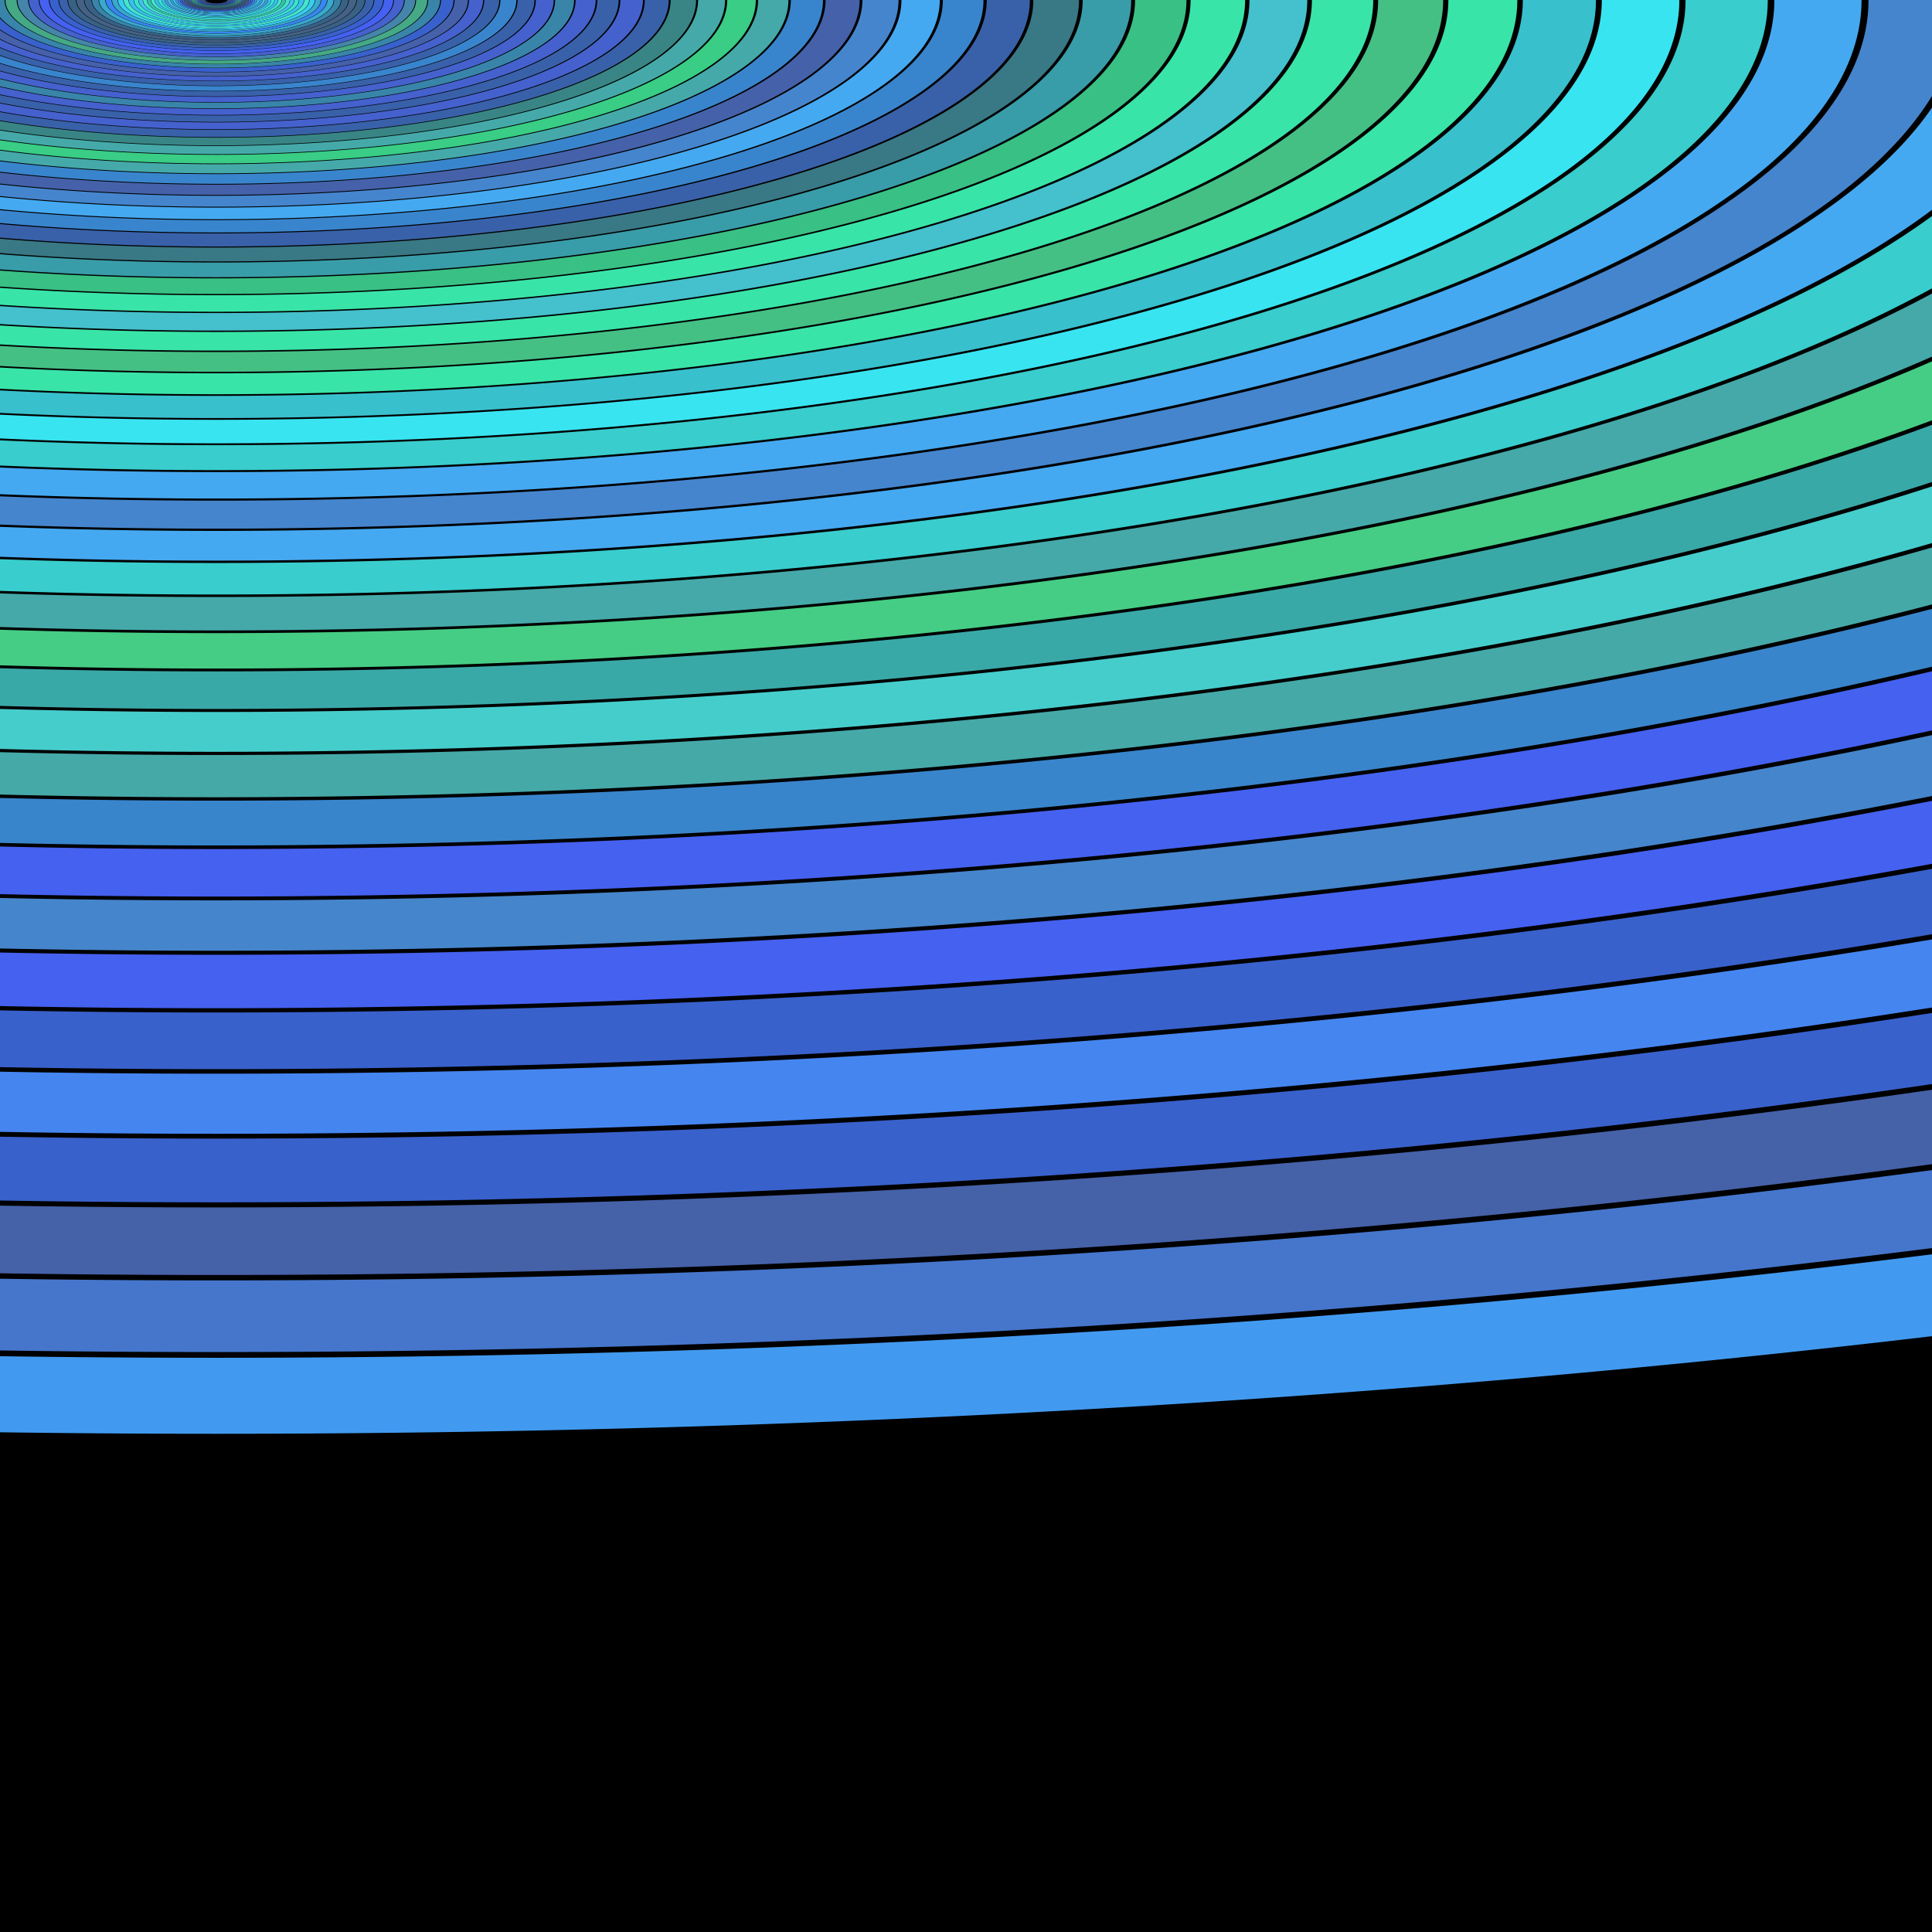
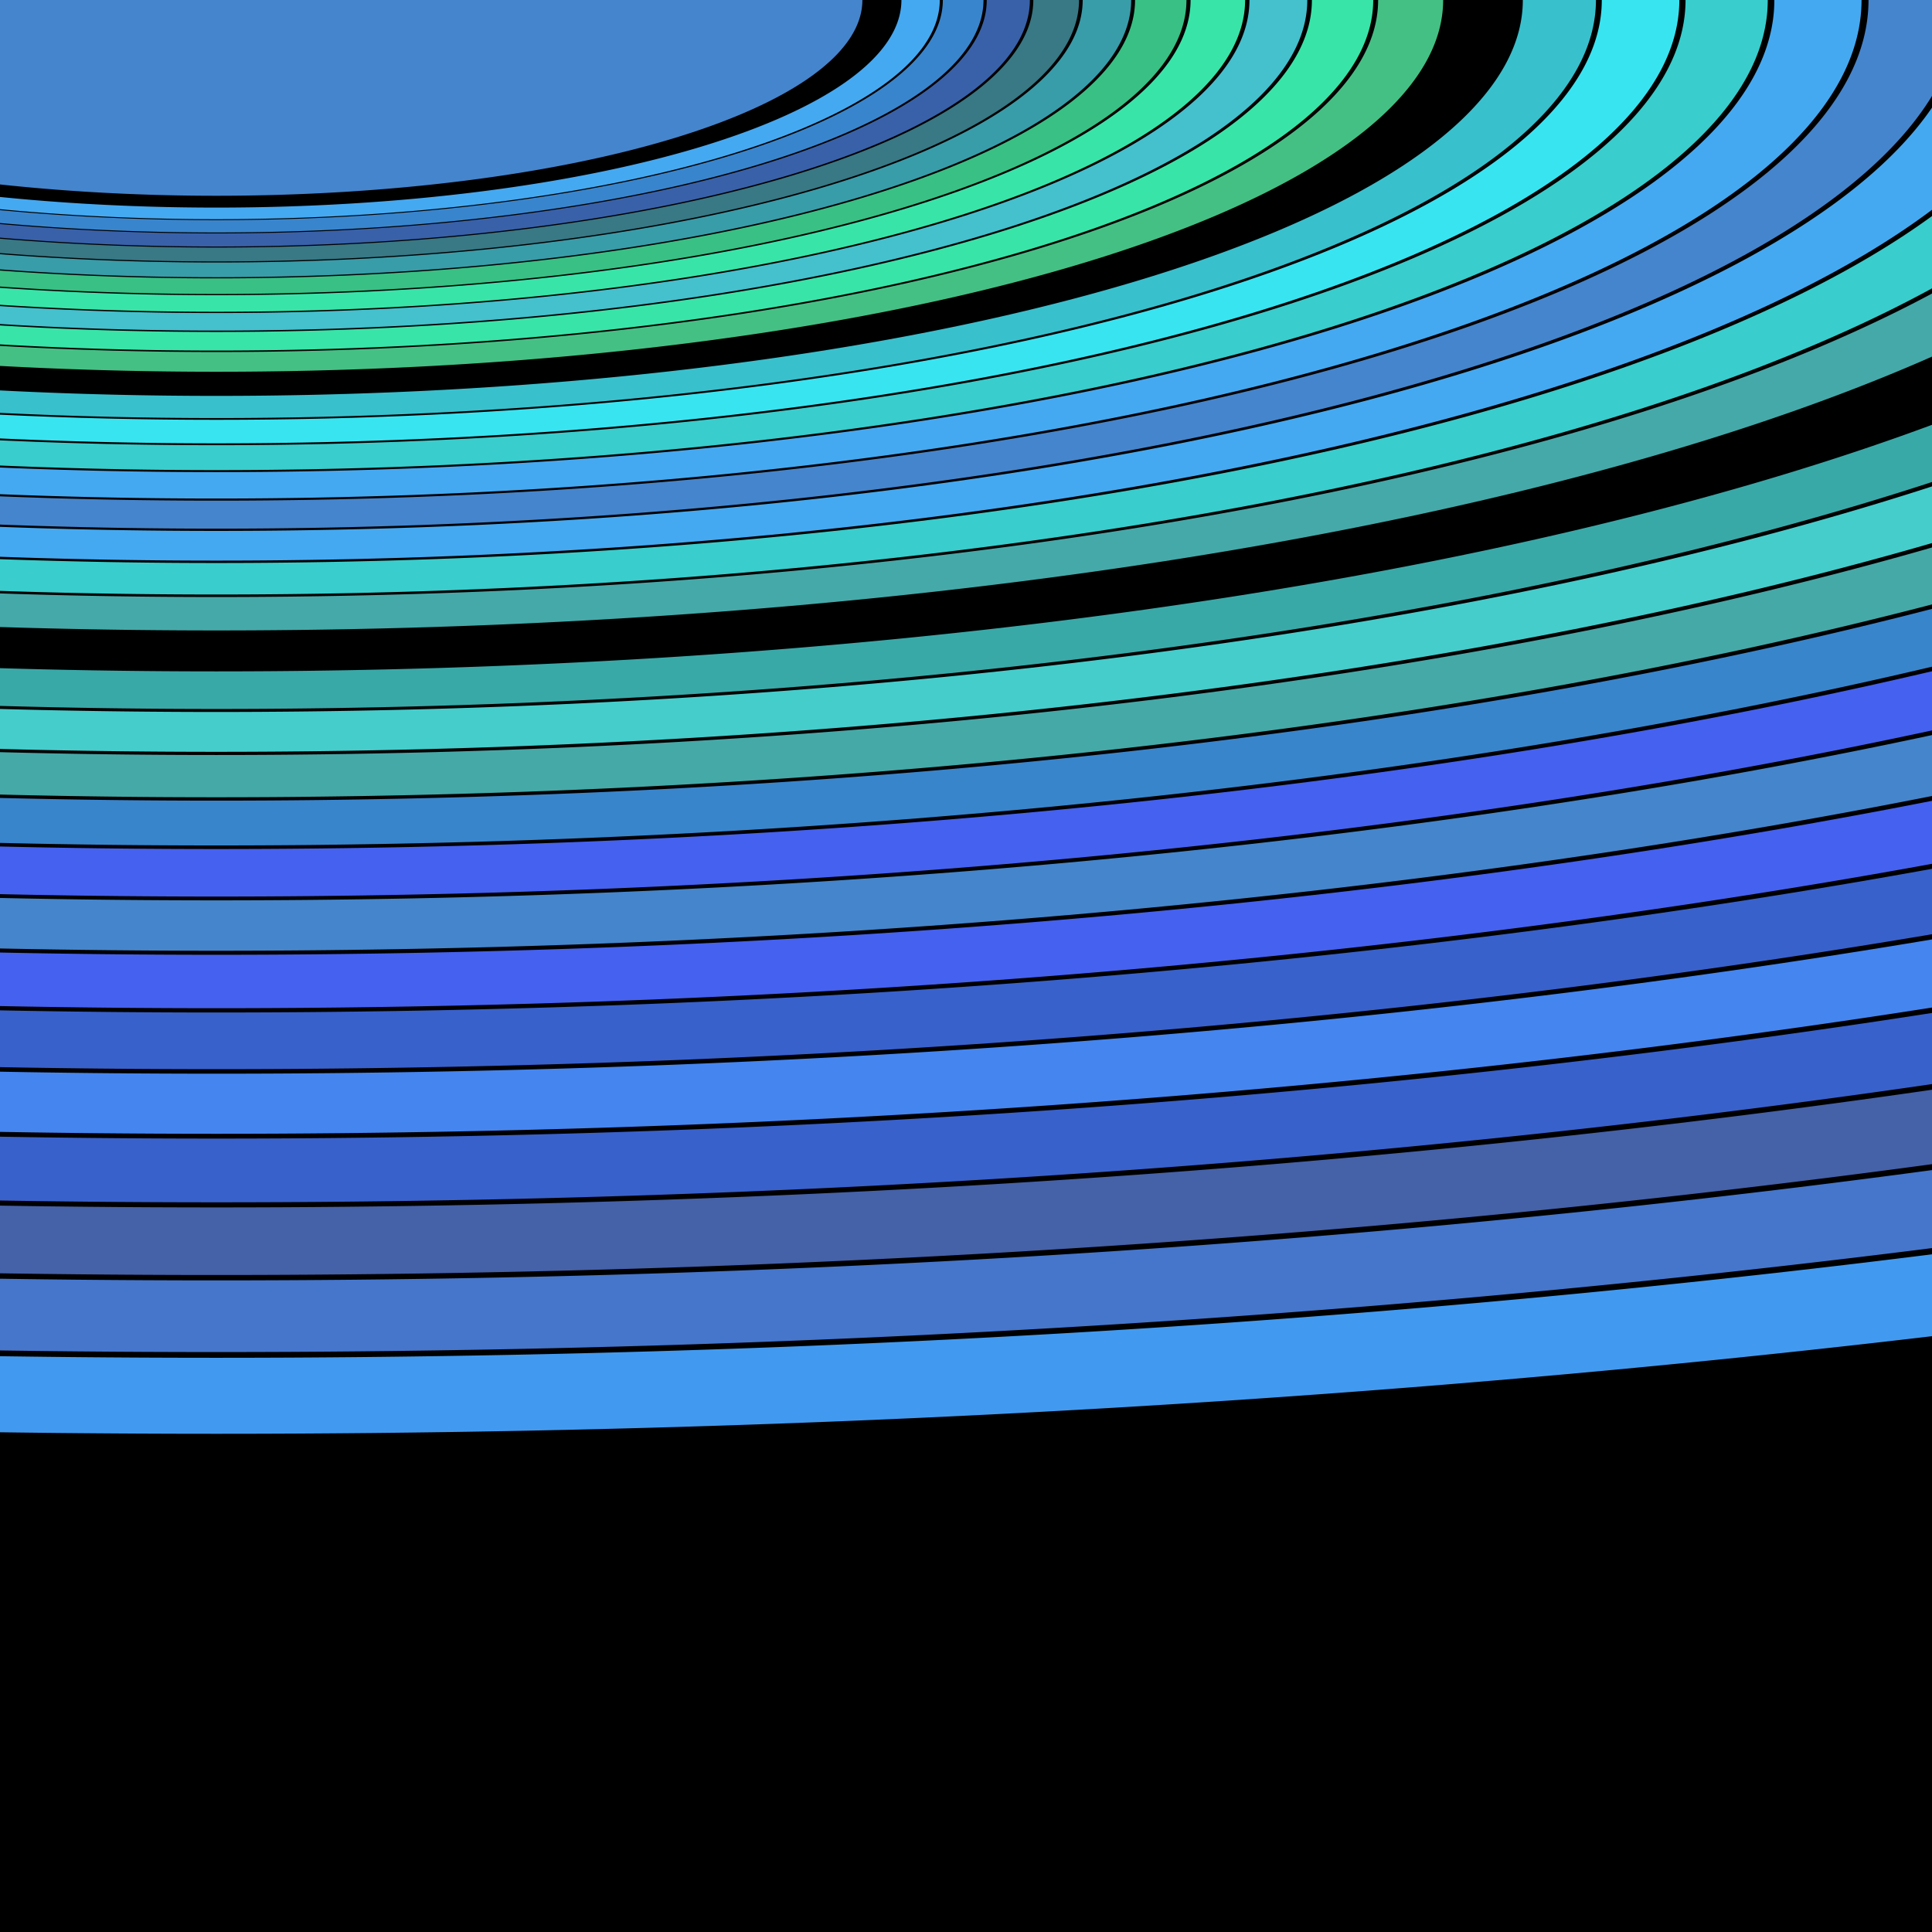
<svg xmlns="http://www.w3.org/2000/svg" xmlns:xlink="http://www.w3.org/1999/xlink" version="1.1" width="1000" height="1000">
  <title>Abstract animation</title>
  <desc>author: David Zydd</desc>
  <defs>
    <g id="gr_1">
      <path style="stroke-width:0; fill:rgb(66,154,240); stroke:rgb(66,154,240);" d="M-2337,0 A3.3,1,0,0,0,2561,0 A3.3,1,0,0,0,-2337,0 Z M-2207.203,0 A3.3,1,0,0,1,2431.203,0 A3.3,1,0,0,1,-2207.203,0 Z " />
    </g>
    <g id="gr_2">
      <path style="stroke-width:0; fill:rgb(69,118,204); stroke:rgb(69,118,204);" d="M-2197.407,0 A3.3,1,0,0,0,2421.407,0 A3.3,1,0,0,0,-2197.407,0 Z M-2075.008,0 A3.3,1,0,0,1,2299.008,0 A3.3,1,0,0,1,-2075.008,0 Z " />
    </g>
    <g id="gr_3">
      <path style="stroke-width:0; fill:rgb(69,97,168); stroke:rgb(69,97,168);" d="M-2065.771,0 A3.3,1,0,0,0,2289.771,0 A3.3,1,0,0,0,-2065.771,0 Z M-1950.349,0 A3.3,1,0,0,1,2174.349,0 A3.3,1,0,0,1,-1950.349,0 Z " />
    </g>
    <g id="gr_4">
      <path style="stroke-width:0; fill:rgb(57,97,204); stroke:rgb(57,97,204);" d="M-1941.638,0 A3.3,1,0,0,0,2165.638,0 A3.3,1,0,0,0,-1941.638,0 Z M-1832.795,0 A3.3,1,0,0,1,2056.795,0 A3.3,1,0,0,1,-1832.795,0 Z " />
    </g>
    <g id="gr_5">
      <path style="stroke-width:0; fill:rgb(69,133,240); stroke:rgb(69,133,240);" d="M-1824.581,0 A3.3,1,0,0,0,2048.581,0 A3.3,1,0,0,0,-1824.581,0 Z M-1721.942,0 A3.3,1,0,0,1,1945.942,0 A3.3,1,0,0,1,-1721.942,0 Z " />
    </g>
    <g id="gr_6">
      <path style="stroke-width:0; fill:rgb(57,97,204); stroke:rgb(57,97,204);" d="M-1714.195,0 A3.3,1,0,0,0,1938.195,0 A3.3,1,0,0,0,-1714.195,0 Z M-1617.407,0 A3.3,1,0,0,1,1841.407,0 A3.3,1,0,0,1,-1617.407,0 Z " />
    </g>
    <g id="gr_7">
      <path style="stroke-width:0; fill:rgb(69,97,240); stroke:rgb(69,97,240);" d="M-1610.102,0 A3.3,1,0,0,0,1834.102,0 A3.3,1,0,0,0,-1610.102,0 Z M-1518.831,0 A3.3,1,0,0,1,1742.831,0 A3.3,1,0,0,1,-1518.831,0 Z " />
    </g>
    <g id="gr_8">
      <path style="stroke-width:0; fill:rgb(69,133,204); stroke:rgb(69,133,204);" d="M-1511.942,0 A3.3,1,0,0,0,1735.942,0 A3.3,1,0,0,0,-1511.942,0 Z M-1425.873,0 A3.3,1,0,0,1,1649.873,0 A3.3,1,0,0,1,-1425.873,0 Z " />
    </g>
    <g id="gr_9">
      <path style="stroke-width:0; fill:rgb(69,97,240); stroke:rgb(69,97,240);" d="M-1419.378,0 A3.3,1,0,0,0,1643.378,0 A3.3,1,0,0,0,-1419.378,0 Z M-1338.215,0 A3.3,1,0,0,1,1562.215,0 A3.3,1,0,0,1,-1338.215,0 Z " />
    </g>
    <g id="gr_10">
      <path style="stroke-width:0; fill:rgb(57,133,204); stroke:rgb(57,133,204);" d="M-1332.089,0 A3.3,1,0,0,0,1556.089,0 A3.3,1,0,0,0,-1332.089,0 Z M-1255.552,0 A3.3,1,0,0,1,1479.552,0 A3.3,1,0,0,1,-1255.552,0 Z " />
    </g>
    <g id="gr_11">
      <path style="stroke-width:0; fill:rgb(69,169,168); stroke:rgb(69,169,168);" d="M-1249.776,0 A3.3,1,0,0,0,1473.776,0 A3.3,1,0,0,0,-1249.776,0 Z M-1177.602,0 A3.3,1,0,0,1,1401.602,0 A3.3,1,0,0,1,-1177.602,0 Z " />
    </g>
    <g id="gr_12">
      <path style="stroke-width:0; fill:rgb(69,205,204); stroke:rgb(69,205,204);" d="M-1172.155,0 A3.3,1,0,0,0,1396.155,0 A3.3,1,0,0,0,-1172.155,0 Z M-1104.095,0 A3.3,1,0,0,1,1328.095,0 A3.3,1,0,0,1,-1104.095,0 Z " />
    </g>
    <g id="gr_13">
      <path style="stroke-width:0; fill:rgb(57,169,168); stroke:rgb(57,169,168);" d="M-1098.958,0 A3.3,1,0,0,0,1322.958,0 A3.3,1,0,0,0,-1098.958,0 Z M-1034.777,0 A3.3,1,0,0,1,1258.777,0 A3.3,1,0,0,1,-1034.777,0 Z " />
    </g>
    <g id="gr_14">
-       <path style="stroke-width:0; fill:rgb(69,205,133); stroke:rgb(69,205,133);" d="M-1029.933,0 A3.3,1,0,0,0,1253.933,0 A3.3,1,0,0,0,-1029.933,0 Z M-969.411,0 A3.3,1,0,0,1,1193.411,0 A3.3,1,0,0,1,-969.411,0 Z " />
-     </g>
+       </g>
    <g id="gr_15">
      <path style="stroke-width:0; fill:rgb(69,169,169); stroke:rgb(69,169,169);" d="M-964.843,0 A3.3,1,0,0,0,1188.843,0 A3.3,1,0,0,0,-964.843,0 Z M-907.771,0 A3.3,1,0,0,1,1131.771,0 A3.3,1,0,0,1,-907.771,0 Z " />
    </g>
    <g id="gr_16">
      <path style="stroke-width:0; fill:rgb(57,205,205); stroke:rgb(57,205,205);" d="M-903.463,0 A3.3,1,0,0,0,1127.463,0 A3.3,1,0,0,0,-903.463,0 Z M-849.644,0 A3.3,1,0,0,1,1073.644,0 A3.3,1,0,0,1,-849.644,0 Z " />
    </g>
    <g id="gr_17">
      <path style="stroke-width:0; fill:rgb(69,169,241); stroke:rgb(69,169,241);" d="M-845.582,0 A3.3,1,0,0,0,1069.582,0 A3.3,1,0,0,0,-845.582,0 Z M-794.83,0 A3.3,1,0,0,1,1018.83,0 A3.3,1,0,0,1,-794.83,0 Z " />
    </g>
    <g id="gr_18">
      <path style="stroke-width:0; fill:rgb(69,133,205); stroke:rgb(69,133,205);" d="M-791,0 A3.3,1,0,0,0,1015,0 A3.3,1,0,0,0,-791,0 Z M-743.141,0 A3.3,1,0,0,1,967.141,0 A3.3,1,0,0,1,-743.141,0 Z " />
    </g>
    <g id="gr_19">
      <path style="stroke-width:0; fill:rgb(69,169,241); stroke:rgb(69,169,241);" d="M-739.529,0 A3.3,1,0,0,0,963.529,0 A3.3,1,0,0,0,-739.529,0 Z M-694.398,0 A3.3,1,0,0,1,918.398,0 A3.3,1,0,0,1,-694.398,0 Z " />
    </g>
    <g id="gr_20">
      <path style="stroke-width:0; fill:rgb(57,205,205); stroke:rgb(57,205,205);" d="M-690.991,0 A3.3,1,0,0,0,914.991,0 A3.3,1,0,0,0,-690.991,0 Z M-648.433,0 A3.3,1,0,0,1,872.433,0 A3.3,1,0,0,1,-648.433,0 Z " />
    </g>
    <g id="gr_21">
      <path style="stroke-width:0; fill:rgb(57,228,241); stroke:rgb(57,228,241);" d="M-645.221,0 A3.3,1,0,0,0,869.221,0 A3.3,1,0,0,0,-645.221,0 Z M-605.088,0 A3.3,1,0,0,1,829.088,0 A3.3,1,0,0,1,-605.088,0 Z " />
    </g>
    <g id="gr_22">
      <path style="stroke-width:0; fill:rgb(57,192,205); stroke:rgb(57,192,205);" d="M-602.059,0 A3.3,1,0,0,0,826.059,0 A3.3,1,0,0,0,-602.059,0 Z M-564.214,0 A3.3,1,0,0,1,788.214,0 A3.3,1,0,0,1,-564.214,0 Z " />
    </g>
    <g id="gr_23">
-       <path style="stroke-width:0; fill:rgb(57,228,169); stroke:rgb(57,228,169);" d="M-561.358,0 A3.3,1,0,0,0,785.358,0 A3.3,1,0,0,0,-561.358,0 Z M-525.67,0 A3.3,1,0,0,1,749.67,0 A3.3,1,0,0,1,-525.67,0 Z " />
-     </g>
+       </g>
    <g id="gr_24">
      <path style="stroke-width:0; fill:rgb(69,192,133); stroke:rgb(69,192,133);" d="M-522.977,0 A3.3,1,0,0,0,746.977,0 A3.3,1,0,0,0,-522.977,0 Z M-489.323,0 A3.3,1,0,0,1,713.323,0 A3.3,1,0,0,1,-489.323,0 Z " />
    </g>
    <g id="gr_25">
      <path style="stroke-width:0; fill:rgb(57,228,169); stroke:rgb(57,228,169);" d="M-486.783,0 A3.3,1,0,0,0,710.783,0 A3.3,1,0,0,0,-486.783,0 Z M-455.047,0 A3.3,1,0,0,1,679.047,0 A3.3,1,0,0,1,-455.047,0 Z " />
    </g>
    <g id="gr_26">
      <path style="stroke-width:0; fill:rgb(69,192,205); stroke:rgb(69,192,205);" d="M-452.652,0 A3.3,1,0,0,0,676.652,0 A3.3,1,0,0,0,-452.652,0 Z M-422.726,0 A3.3,1,0,0,1,646.726,0 A3.3,1,0,0,1,-422.726,0 Z " />
    </g>
    <g id="gr_27">
      <path style="stroke-width:0; fill:rgb(57,228,169); stroke:rgb(57,228,169);" d="M-420.467,0 A3.3,1,0,0,0,644.467,0 A3.3,1,0,0,0,-420.467,0 Z M-392.246,0 A3.3,1,0,0,1,616.246,0 A3.3,1,0,0,1,-392.246,0 Z " />
    </g>
    <g id="gr_28">
      <path style="stroke-width:0; fill:rgb(57,192,133); stroke:rgb(57,192,133);" d="M-390.116,0 A3.3,1,0,0,0,614.116,0 A3.3,1,0,0,0,-390.116,0 Z M-363.504,0 A3.3,1,0,0,1,587.504,0 A3.3,1,0,0,1,-363.504,0 Z " />
    </g>
    <g id="gr_29">
      <path style="stroke-width:0; fill:rgb(57,156,169); stroke:rgb(57,156,169);" d="M-361.496,0 A3.3,1,0,0,0,585.496,0 A3.3,1,0,0,0,-361.496,0 Z M-336.401,0 A3.3,1,0,0,1,560.401,0 A3.3,1,0,0,1,-336.401,0 Z " />
    </g>
    <g id="gr_30">
      <path style="stroke-width:0; fill:rgb(57,120,133); stroke:rgb(57,120,133);" d="M-334.507,0 A3.3,1,0,0,0,558.507,0 A3.3,1,0,0,0,-334.507,0 Z M-310.842,0 A3.3,1,0,0,1,534.842,0 A3.3,1,0,0,1,-310.842,0 Z " />
    </g>
    <g id="gr_31">
      <path style="stroke-width:0; fill:rgb(57,97,169); stroke:rgb(57,97,169);" d="M-309.056,0 A3.3,1,0,0,0,533.056,0 A3.3,1,0,0,0,-309.056,0 Z M-286.74,0 A3.3,1,0,0,1,510.74,0 A3.3,1,0,0,1,-286.74,0 Z " />
    </g>
    <g id="gr_32">
      <path style="stroke-width:0; fill:rgb(57,133,205); stroke:rgb(57,133,205);" d="M-285.056,0 A3.3,1,0,0,0,509.056,0 A3.3,1,0,0,0,-285.056,0 Z M-264.012,0 A3.3,1,0,0,1,488.012,0 A3.3,1,0,0,1,-264.012,0 Z " />
    </g>
    <g id="gr_33">
      <path style="stroke-width:0; fill:rgb(69,169,241); stroke:rgb(69,169,241);" d="M-262.423,0 A3.3,1,0,0,0,486.423,0 A3.3,1,0,0,0,-262.423,0 Z M-242.579,0 A3.3,1,0,0,1,466.579,0 A3.3,1,0,0,1,-242.579,0 Z " />
    </g>
    <g id="gr_34">
-       <path style="stroke-width:0; fill:rgb(69,133,205); stroke:rgb(69,133,205);" d="M-241.081,0 A3.3,1,0,0,0,465.081,0 A3.3,1,0,0,0,-241.081,0 Z M-222.368,0 A3.3,1,0,0,1,446.368,0 A3.3,1,0,0,1,-222.368,0 Z " />
+       <path style="stroke-width:0; fill:rgb(69,133,205); stroke:rgb(69,133,205);" d="M-241.081,0 A3.3,1,0,0,0,-241.081,0 Z M-222.368,0 A3.3,1,0,0,1,446.368,0 A3.3,1,0,0,1,-222.368,0 Z " />
    </g>
    <g id="gr_35">
      <path style="stroke-width:0; fill:rgb(69,97,169); stroke:rgb(69,97,169);" d="M-220.956,0 A3.3,1,0,0,0,444.956,0 A3.3,1,0,0,0,-220.956,0 Z M-203.309,0 A3.3,1,0,0,1,427.309,0 A3.3,1,0,0,1,-203.309,0 Z " />
    </g>
    <g id="gr_36">
      <path style="stroke-width:0; fill:rgb(57,133,205); stroke:rgb(57,133,205);" d="M-201.977,0 A3.3,1,0,0,0,425.977,0 A3.3,1,0,0,0,-201.977,0 Z M-185.336,0 A3.3,1,0,0,1,409.336,0 A3.3,1,0,0,1,-185.336,0 Z " />
    </g>
    <g id="gr_37">
      <path style="stroke-width:0; fill:rgb(69,169,169); stroke:rgb(69,169,169);" d="M-184.08,0 A3.3,1,0,0,0,408.08,0 A3.3,1,0,0,0,-184.08,0 Z M-168.388,0 A3.3,1,0,0,1,392.388,0 A3.3,1,0,0,1,-168.388,0 Z " />
    </g>
    <g id="gr_38">
      <path style="stroke-width:0; fill:rgb(57,205,133); stroke:rgb(57,205,133);" d="M-167.204,0 A3.3,1,0,0,0,391.204,0 A3.3,1,0,0,0,-167.204,0 Z M-152.406,0 A3.3,1,0,0,1,376.406,0 A3.3,1,0,0,1,-152.406,0 Z " />
    </g>
    <g id="gr_39">
      <path style="stroke-width:0; fill:rgb(69,169,169); stroke:rgb(69,169,169);" d="M-151.289,0 A3.3,1,0,0,0,375.289,0 A3.3,1,0,0,0,-151.289,0 Z M-137.335,0 A3.3,1,0,0,1,361.335,0 A3.3,1,0,0,1,-137.335,0 Z " />
    </g>
    <g id="gr_40">
      <path style="stroke-width:0; fill:rgb(57,133,133); stroke:rgb(57,133,133);" d="M-136.282,0 A3.3,1,0,0,0,360.282,0 A3.3,1,0,0,0,-136.282,0 Z M-123.123,0 A3.3,1,0,0,1,347.123,0 A3.3,1,0,0,1,-123.123,0 Z " />
    </g>
    <g id="gr_41">
      <path style="stroke-width:0; fill:rgb(57,97,169); stroke:rgb(57,97,169);" d="M-122.13,0 A3.3,1,0,0,0,346.13,0 A3.3,1,0,0,0,-122.13,0 Z M-109.721,0 A3.3,1,0,0,1,333.721,0 A3.3,1,0,0,1,-109.721,0 Z " />
    </g>
    <g id="gr_42">
      <path style="stroke-width:0; fill:rgb(69,97,205); stroke:rgb(69,97,205);" d="M-108.784,0 A3.3,1,0,0,0,332.784,0 A3.3,1,0,0,0,-108.784,0 Z M-97.083,0 A3.3,1,0,0,1,321.083,0 A3.3,1,0,0,1,-97.083,0 Z " />
    </g>
    <g id="gr_43">
      <path style="stroke-width:0; fill:rgb(57,97,169); stroke:rgb(57,97,169);" d="M-96.2,0 A3.3,1,0,0,0,320.2,0 A3.3,1,0,0,0,-96.2,0 Z M-85.165,0 A3.3,1,0,0,1,309.165,0 A3.3,1,0,0,1,-85.165,0 Z " />
    </g>
    <g id="gr_44">
      <path style="stroke-width:0; fill:rgb(69,97,205); stroke:rgb(69,97,205);" d="M-84.332,0 A3.3,1,0,0,0,308.332,0 A3.3,1,0,0,0,-84.332,0 Z M-73.927,0 A3.3,1,0,0,1,297.927,0 A3.3,1,0,0,1,-73.927,0 Z " />
    </g>
    <g id="gr_45">
      <path style="stroke-width:0; fill:rgb(57,133,169); stroke:rgb(57,133,169);" d="M-73.141,0 A3.3,1,0,0,0,297.141,0 A3.3,1,0,0,0,-73.141,0 Z M-63.329,0 A3.3,1,0,0,1,287.329,0 A3.3,1,0,0,1,-63.329,0 Z " />
    </g>
    <g id="gr_46">
      <path style="stroke-width:0; fill:rgb(69,97,205); stroke:rgb(69,97,205);" d="M-62.588,0 A3.3,1,0,0,0,286.588,0 A3.3,1,0,0,0,-62.588,0 Z M-53.335,0 A3.3,1,0,0,1,277.335,0 A3.3,1,0,0,1,-53.335,0 Z " />
    </g>
    <g id="gr_47">
      <path style="stroke-width:0; fill:rgb(57,97,169); stroke:rgb(57,97,169);" d="M-52.637,0 A3.3,1,0,0,0,276.637,0 A3.3,1,0,0,0,-52.637,0 Z M-43.911,0 A3.3,1,0,0,1,267.911,0 A3.3,1,0,0,1,-43.911,0 Z " />
    </g>
    <g id="gr_48">
      <path style="stroke-width:0; fill:rgb(57,133,205); stroke:rgb(57,133,205);" d="M-43.252,0 A3.3,1,0,0,0,267.252,0 A3.3,1,0,0,0,-43.252,0 Z M-35.024,0 A3.3,1,0,0,1,259.024,0 A3.3,1,0,0,1,-35.024,0 Z " />
    </g>
    <g id="gr_49">
      <path style="stroke-width:0; fill:rgb(57,97,169); stroke:rgb(57,97,169);" d="M-34.403,0 A3.3,1,0,0,0,258.403,0 A3.3,1,0,0,0,-34.403,0 Z M-26.644,0 A3.3,1,0,0,1,250.644,0 A3.3,1,0,0,1,-26.644,0 Z " />
    </g>
    <g id="gr_50">
      <path style="stroke-width:0; fill:rgb(69,97,205); stroke:rgb(69,97,205);" d="M-26.058,0 A3.3,1,0,0,0,250.058,0 A3.3,1,0,0,0,-26.058,0 Z M-18.741,0 A3.3,1,0,0,1,242.741,0 A3.3,1,0,0,1,-18.741,0 Z " />
    </g>
    <g id="gr_51">
      <path style="stroke-width:0; fill:rgb(69,97,169); stroke:rgb(69,97,169);" d="M-18.189,0 A3.3,1,0,0,0,242.189,0 A3.3,1,0,0,0,-18.189,0 Z M-11.289,0 A3.3,1,0,0,1,235.289,0 A3.3,1,0,0,1,-11.289,0 Z " />
    </g>
    <g id="gr_52">
      <path style="stroke-width:0; fill:rgb(57,97,205); stroke:rgb(57,97,205);" d="M-10.768,0 A3.3,1,0,0,0,234.768,0 A3.3,1,0,0,0,-10.768,0 Z M-4.261,0 A3.3,1,0,0,1,228.261,0 A3.3,1,0,0,1,-4.261,0 Z " />
    </g>
    <g id="gr_53">
      <path style="stroke-width:0; fill:rgb(57,133,169); stroke:rgb(57,133,169);" d="M-3.77,0 A3.3,1,0,0,0,227.77,0 A3.3,1,0,0,0,-3.77,0 Z M2.366,0 A3.3,1,0,0,1,221.634,0 A3.3,1,0,0,1,2.366,0 Z " />
    </g>
    <g id="gr_54">
      <path style="stroke-width:0; fill:rgb(69,169,133); stroke:rgb(69,169,133);" d="M2.829,0 A3.3,1,0,0,0,221.171,0 A3.3,1,0,0,0,2.829,0 Z M8.615,0 A3.3,1,0,0,1,215.385,0 A3.3,1,0,0,1,8.615,0 Z " />
    </g>
    <g id="gr_55">
      <path style="stroke-width:0; fill:rgb(69,133,169); stroke:rgb(69,133,169);" d="M9.051,0 A3.3,1,0,0,0,214.949,0 A3.3,1,0,0,0,9.051,0 Z M14.508,0 A3.3,1,0,0,1,209.492,0 A3.3,1,0,0,1,14.508,0 Z " />
    </g>
    <g id="gr_56">
      <path style="stroke-width:0; fill:rgb(69,97,205); stroke:rgb(69,97,205);" d="M14.92,0 A3.3,1,0,0,0,209.08,0 A3.3,1,0,0,0,14.92,0 Z M20.065,0 A3.3,1,0,0,1,203.935,0 A3.3,1,0,0,1,20.065,0 Z " />
    </g>
    <g id="gr_57">
      <path style="stroke-width:0; fill:rgb(69,97,241); stroke:rgb(69,97,241);" d="M20.453,0 A3.3,1,0,0,0,203.547,0 A3.3,1,0,0,0,20.453,0 Z M25.305,0 A3.3,1,0,0,1,198.695,0 A3.3,1,0,0,1,25.305,0 Z " />
    </g>
    <g id="gr_58">
      <path style="stroke-width:0; fill:rgb(57,97,205); stroke:rgb(57,97,205);" d="M25.671,0 A3.3,1,0,0,0,198.329,0 A3.3,1,0,0,0,25.671,0 Z M30.247,0 A3.3,1,0,0,1,193.753,0 A3.3,1,0,0,1,30.247,0 Z " />
    </g>
    <g id="gr_59">
-       <path style="stroke-width:0; fill:rgb(57,97,169); stroke:rgb(57,97,169);" d="M30.592,0 A3.3,1,0,0,0,193.408,0 A3.3,1,0,0,0,30.592,0 Z M34.907,0 A3.3,1,0,0,1,189.093,0 A3.3,1,0,0,1,34.907,0 Z " />
-     </g>
+       </g>
    <g id="gr_60">
      <path style="stroke-width:0; fill:rgb(57,97,133); stroke:rgb(57,97,133);" d="M35.232,0 A3.3,1,0,0,0,188.768,0 A3.3,1,0,0,0,35.232,0 Z M39.301,0 A3.3,1,0,0,1,184.699,0 A3.3,1,0,0,1,39.301,0 Z " />
    </g>
    <g id="gr_61">
      <path style="stroke-width:0; fill:rgb(69,97,133); stroke:rgb(69,97,133);" d="M39.608,0 A3.3,1,0,0,0,184.392,0 A3.3,1,0,0,0,39.608,0 Z M43.445,0 A3.3,1,0,0,1,180.555,0 A3.3,1,0,0,1,43.445,0 Z " />
    </g>
    <g id="gr_62">
      <path style="stroke-width:0; fill:rgb(57,97,133); stroke:rgb(57,97,133);" d="M43.734,0 A3.3,1,0,0,0,180.266,0 A3.3,1,0,0,0,43.734,0 Z M47.352,0 A3.3,1,0,0,1,176.648,0 A3.3,1,0,0,1,47.352,0 Z " />
    </g>
    <g id="gr_63">
      <path style="stroke-width:0; fill:rgb(57,133,169); stroke:rgb(57,133,169);" d="M47.626,0 A3.3,1,0,0,0,176.374,0 A3.3,1,0,0,0,47.626,0 Z M51.037,0 A3.3,1,0,0,1,172.963,0 A3.3,1,0,0,1,51.037,0 Z " />
    </g>
    <g id="gr_64">
      <path style="stroke-width:0; fill:rgb(57,169,205); stroke:rgb(57,169,205);" d="M51.295,0 A3.3,1,0,0,0,172.705,0 A3.3,1,0,0,0,51.295,0 Z M54.512,0 A3.3,1,0,0,1,169.488,0 A3.3,1,0,0,1,54.512,0 Z " />
    </g>
    <g id="gr_65">
      <path style="stroke-width:0; fill:rgb(57,133,241); stroke:rgb(57,133,241);" d="M54.755,0 A3.3,1,0,0,0,169.245,0 A3.3,1,0,0,0,54.755,0 Z M57.789,0 A3.3,1,0,0,1,166.211,0 A3.3,1,0,0,1,57.789,0 Z " />
    </g>
    <g id="gr_66">
      <path style="stroke-width:0; fill:rgb(57,169,205); stroke:rgb(57,169,205);" d="M58.018,0 A3.3,1,0,0,0,165.982,0 A3.3,1,0,0,0,58.018,0 Z M60.879,0 A3.3,1,0,0,1,163.121,0 A3.3,1,0,0,1,60.879,0 Z " />
    </g>
    <g id="gr_67">
      <path style="stroke-width:0; fill:rgb(57,205,241); stroke:rgb(57,205,241);" d="M61.095,0 A3.3,1,0,0,0,162.905,0 A3.3,1,0,0,0,61.095,0 Z M63.793,0 A3.3,1,0,0,1,160.207,0 A3.3,1,0,0,1,63.793,0 Z " />
    </g>
    <g id="gr_68">
      <path style="stroke-width:0; fill:rgb(69,228,205); stroke:rgb(69,228,205);" d="M63.997,0 A3.3,1,0,0,0,160.003,0 A3.3,1,0,0,0,63.997,0 Z M66.541,0 A3.3,1,0,0,1,157.459,0 A3.3,1,0,0,1,66.541,0 Z " />
    </g>
    <g id="gr_69">
      <path style="stroke-width:0; fill:rgb(57,192,241); stroke:rgb(57,192,241);" d="M66.733,0 A3.3,1,0,0,0,157.267,0 A3.3,1,0,0,0,66.733,0 Z M69.132,0 A3.3,1,0,0,1,154.868,0 A3.3,1,0,0,1,69.132,0 Z " />
    </g>
    <g id="gr_70">
      <path style="stroke-width:0; fill:rgb(57,228,205); stroke:rgb(57,228,205);" d="M69.313,0 A3.3,1,0,0,0,154.687,0 A3.3,1,0,0,0,69.313,0 Z M71.575,0 A3.3,1,0,0,1,152.425,0 A3.3,1,0,0,1,71.575,0 Z " />
    </g>
    <g id="gr_71">
      <path style="stroke-width:0; fill:rgb(69,192,241); stroke:rgb(69,192,241);" d="M71.746,0 A3.3,1,0,0,0,152.254,0 A3.3,1,0,0,0,71.746,0 Z M73.88,0 A3.3,1,0,0,1,150.12,0 A3.3,1,0,0,1,73.88,0 Z " />
    </g>
    <g id="gr_72">
      <path style="stroke-width:0; fill:rgb(69,228,205); stroke:rgb(69,228,205);" d="M74.041,0 A3.3,1,0,0,0,149.959,0 A3.3,1,0,0,0,74.041,0 Z M76.052,0 A3.3,1,0,0,1,147.948,0 A3.3,1,0,0,1,76.052,0 Z " />
    </g>
    <g id="gr_73">
      <path style="stroke-width:0; fill:rgb(57,192,169); stroke:rgb(57,192,169);" d="M76.204,0 A3.3,1,0,0,0,147.796,0 A3.3,1,0,0,0,76.204,0 Z M78.101,0 A3.3,1,0,0,1,145.899,0 A3.3,1,0,0,1,78.101,0 Z " />
    </g>
    <g id="gr_74">
      <path style="stroke-width:0; fill:rgb(69,228,205); stroke:rgb(69,228,205);" d="M78.245,0 A3.3,1,0,0,0,145.755,0 A3.3,1,0,0,0,78.245,0 Z M80.034,0 A3.3,1,0,0,1,143.966,0 A3.3,1,0,0,1,80.034,0 Z " />
    </g>
    <g id="gr_75">
      <path style="stroke-width:0; fill:rgb(57,192,241); stroke:rgb(57,192,241);" d="M80.169,0 A3.3,1,0,0,0,143.831,0 A3.3,1,0,0,0,80.169,0 Z M81.856,0 A3.3,1,0,0,1,142.144,0 A3.3,1,0,0,1,81.856,0 Z " />
    </g>
    <g id="gr_76">
      <path style="stroke-width:0; fill:rgb(57,228,205); stroke:rgb(57,228,205);" d="M81.983,0 A3.3,1,0,0,0,142.017,0 A3.3,1,0,0,0,81.983,0 Z M83.574,0 A3.3,1,0,0,1,140.426,0 A3.3,1,0,0,1,83.574,0 Z " />
    </g>
    <g id="gr_77">
      <path style="stroke-width:0; fill:rgb(57,192,241); stroke:rgb(57,192,241);" d="M83.694,0 A3.3,1,0,0,0,140.306,0 A3.3,1,0,0,0,83.694,0 Z M85.194,0 A3.3,1,0,0,1,138.806,0 A3.3,1,0,0,1,85.194,0 Z " />
    </g>
    <g id="gr_78">
      <path style="stroke-width:0; fill:rgb(69,156,205); stroke:rgb(69,156,205);" d="M85.308,0 A3.3,1,0,0,0,138.692,0 A3.3,1,0,0,0,85.308,0 Z M86.722,0 A3.3,1,0,0,1,137.278,0 A3.3,1,0,0,1,86.722,0 Z " />
    </g>
    <g id="gr_79">
      <path style="stroke-width:0; fill:rgb(69,192,241); stroke:rgb(69,192,241);" d="M86.829,0 A3.3,1,0,0,0,137.171,0 A3.3,1,0,0,0,86.829,0 Z M88.163,0 A3.3,1,0,0,1,135.837,0 A3.3,1,0,0,1,88.163,0 Z " />
    </g>
    <g id="gr_80">
      <path style="stroke-width:0; fill:rgb(57,156,205); stroke:rgb(57,156,205);" d="M88.264,0 A3.3,1,0,0,0,135.736,0 A3.3,1,0,0,0,88.264,0 Z M89.522,0 A3.3,1,0,0,1,134.478,0 A3.3,1,0,0,1,89.522,0 Z " />
    </g>
    <g id="gr_81">
      <path style="stroke-width:0; fill:rgb(57,192,241); stroke:rgb(57,192,241);" d="M89.617,0 A3.3,1,0,0,0,134.383,0 A3.3,1,0,0,0,89.617,0 Z M90.803,0 A3.3,1,0,0,1,133.197,0 A3.3,1,0,0,1,90.803,0 Z " />
    </g>
    <g id="gr_82">
      <path style="stroke-width:0; fill:rgb(57,156,205); stroke:rgb(57,156,205);" d="M90.893,0 A3.3,1,0,0,0,133.107,0 A3.3,1,0,0,0,90.893,0 Z M92.011,0 A3.3,1,0,0,1,131.989,0 A3.3,1,0,0,1,92.011,0 Z " />
    </g>
    <g id="gr_83">
      <path style="stroke-width:0; fill:rgb(69,120,241); stroke:rgb(69,120,241);" d="M92.096,0 A3.3,1,0,0,0,131.904,0 A3.3,1,0,0,0,92.096,0 Z M93.151,0 A3.3,1,0,0,1,130.849,0 A3.3,1,0,0,1,93.151,0 Z " />
    </g>
    <g id="gr_84">
      <path style="stroke-width:0; fill:rgb(57,97,205); stroke:rgb(57,97,205);" d="M93.23,0 A3.3,1,0,0,0,130.77,0 A3.3,1,0,0,0,93.23,0 Z M94.225,0 A3.3,1,0,0,1,129.775,0 A3.3,1,0,0,1,94.225,0 Z " />
    </g>
    <g id="gr_85">
      <path style="stroke-width:0; fill:rgb(69,97,169); stroke:rgb(69,97,169);" d="M94.3,0 A3.3,1,0,0,0,129.7,0 A3.3,1,0,0,0,94.3,0 Z M95.238,0 A3.3,1,0,0,1,128.762,0 A3.3,1,0,0,1,95.238,0 Z " />
    </g>
    <g id="gr_86">
      <path style="stroke-width:0; fill:rgb(69,97,133); stroke:rgb(69,97,133);" d="M95.309,0 A3.3,1,0,0,0,128.691,0 A3.3,1,0,0,0,95.309,0 Z M96.194,0 A3.3,1,0,0,1,127.806,0 A3.3,1,0,0,1,96.194,0 Z " />
    </g>
    <g id="gr_87">
      <path style="stroke-width:0; fill:rgb(57,97,133); stroke:rgb(57,97,133);" d="M96.26,0 A3.3,1,0,0,0,127.74,0 A3.3,1,0,0,0,96.26,0 Z M97.095,0 A3.3,1,0,0,1,126.905,0 A3.3,1,0,0,1,97.095,0 Z " />
    </g>
    <g id="gr_88">
      <path style="stroke-width:0; fill:rgb(69,97,133); stroke:rgb(69,97,133);" d="M97.158,0 A3.3,1,0,0,0,126.842,0 A3.3,1,0,0,0,97.158,0 Z M97.944,0 A3.3,1,0,0,1,126.056,0 A3.3,1,0,0,1,97.944,0 Z " />
    </g>
    <g id="gr_89">
      <path style="stroke-width:0; fill:rgb(57,97,169); stroke:rgb(57,97,169);" d="M98.004,0 A3.3,1,0,0,0,125.996,0 A3.3,1,0,0,0,98.004,0 Z M98.745,0 A3.3,1,0,0,1,125.255,0 A3.3,1,0,0,1,98.745,0 Z " />
    </g>
    <g id="gr_90">
      <path style="stroke-width:0; fill:rgb(57,133,133); stroke:rgb(57,133,133);" d="M98.801,0 A3.3,1,0,0,0,125.199,0 A3.3,1,0,0,0,98.801,0 Z M99.501,0 A3.3,1,0,0,1,124.499,0 A3.3,1,0,0,1,99.501,0 Z " />
    </g>
    <g id="gr_91">
      <path style="stroke-width:0; fill:rgb(69,169,133); stroke:rgb(69,169,133);" d="M99.554,0 A3.3,1,0,0,0,124.446,0 A3.3,1,0,0,0,99.554,0 Z M100.213,0 A3.3,1,0,0,1,123.787,0 A3.3,1,0,0,1,100.213,0 Z " />
    </g>
    <g id="gr_92">
      <path style="stroke-width:0; fill:rgb(69,133,169); stroke:rgb(69,133,169);" d="M100.263,0 A3.3,1,0,0,0,123.737,0 A3.3,1,0,0,0,100.263,0 Z M100.885,0 A3.3,1,0,0,1,123.115,0 A3.3,1,0,0,1,100.885,0 Z " />
    </g>
    <g id="gr_93">
      <path style="stroke-width:0; fill:rgb(57,169,133); stroke:rgb(57,169,133);" d="M100.932,0 A3.3,1,0,0,0,123.068,0 A3.3,1,0,0,0,100.932,0 Z M101.519,0 A3.3,1,0,0,1,122.481,0 A3.3,1,0,0,1,101.519,0 Z " />
    </g>
    <g id="gr_94">
      <path style="stroke-width:0; fill:rgb(57,133,169); stroke:rgb(57,133,169);" d="M101.563,0 A3.3,1,0,0,0,122.437,0 A3.3,1,0,0,0,101.563,0 Z M102.116,0 A3.3,1,0,0,1,121.884,0 A3.3,1,0,0,1,102.116,0 Z " />
    </g>
    <g id="gr_95">
      <path style="stroke-width:0; fill:rgb(69,97,205); stroke:rgb(69,97,205);" d="M102.158,0 A3.3,1,0,0,0,121.842,0 A3.3,1,0,0,0,102.158,0 Z M102.68,0 A3.3,1,0,0,1,121.32,0 A3.3,1,0,0,1,102.68,0 Z " />
    </g>
    <g id="gr_96">
      <path style="stroke-width:0; fill:rgb(57,97,241); stroke:rgb(57,97,241);" d="M102.719,0 A3.3,1,0,0,0,121.281,0 A3.3,1,0,0,0,102.719,0 Z M103.211,0 A3.3,1,0,0,1,120.789,0 A3.3,1,0,0,1,103.211,0 Z " />
    </g>
    <g id="gr_97">
      <path style="stroke-width:0; fill:rgb(69,97,205); stroke:rgb(69,97,205);" d="M103.248,0 A3.3,1,0,0,0,120.752,0 A3.3,1,0,0,0,103.248,0 Z M103.712,0 A3.3,1,0,0,1,120.288,0 A3.3,1,0,0,1,103.712,0 Z " />
    </g>
    <g id="gr_98">
      <path style="stroke-width:0; fill:rgb(69,97,169); stroke:rgb(69,97,169);" d="M103.747,0 A3.3,1,0,0,0,120.253,0 A3.3,1,0,0,0,103.747,0 Z M104.184,0 A3.3,1,0,0,1,119.816,0 A3.3,1,0,0,1,104.184,0 Z " />
    </g>
    <g id="gr_99">
      <path style="stroke-width:0; fill:rgb(69,97,133); stroke:rgb(69,97,133);" d="M104.217,0 A3.3,1,0,0,0,119.783,0 A3.3,1,0,0,0,104.217,0 Z M104.63,0 A3.3,1,0,0,1,119.37,0 A3.3,1,0,0,1,104.63,0 Z " />
    </g>
    <g id="gr_100">
      <path style="stroke-width:0; fill:rgb(69,133,133); stroke:rgb(69,133,133);" d="M104.661,0 A3.3,1,0,0,0,119.339,0 A3.3,1,0,0,0,104.661,0 Z M105.05,0 A3.3,1,0,0,1,118.95,0 A3.3,1,0,0,1,105.05,0 Z " />
    </g>
    <g id="gr_101">
      <path style="stroke-width:0; fill:rgb(69,97,169); stroke:rgb(69,97,169);" d="M105.079,0 A3.3,1,0,0,0,118.921,0 A3.3,1,0,0,0,105.079,0 Z M105.446,0 A3.3,1,0,0,1,118.554,0 A3.3,1,0,0,1,105.446,0 Z " />
    </g>
    <g id="gr_102">
      <path style="stroke-width:0; fill:rgb(69,97,205); stroke:rgb(69,97,205);" d="M105.474,0 A3.3,1,0,0,0,118.526,0 A3.3,1,0,0,0,105.474,0 Z M105.82,0 A3.3,1,0,0,1,118.18,0 A3.3,1,0,0,1,105.82,0 Z " />
    </g>
    <g id="gr_103">
      <path style="stroke-width:0; fill:rgb(57,133,241); stroke:rgb(57,133,241);" d="M105.846,0 A3.3,1,0,0,0,118.154,0 A3.3,1,0,0,0,105.846,0 Z M106.172,0 A3.3,1,0,0,1,117.828,0 A3.3,1,0,0,1,106.172,0 Z " />
    </g>
    <g id="all">
      <use xlink:href="#gr_103">
        <animateTransform attributeName="transform" attributeType="XML" type="translate" dur="3.5s" values="500,500; 500,500" repeatCount="indefinite" />
        <animateTransform attributeName="transform" attributeType="XML" additive="sum" type="rotate" dur="3.5s" values="0; -360" repeatCount="indefinite" />
      </use>
      <use xlink:href="#gr_102">
        <animateTransform attributeName="transform" attributeType="XML" type="translate" dur="3.5s" values="500,500; 500,500" repeatCount="indefinite" />
        <animateTransform attributeName="transform" attributeType="XML" additive="sum" type="rotate" dur="3.5s" values="-0.79; -360.79" repeatCount="indefinite" />
      </use>
      <use xlink:href="#gr_101">
        <animateTransform attributeName="transform" attributeType="XML" type="translate" dur="3.5s" values="500,500; 500,500" repeatCount="indefinite" />
        <animateTransform attributeName="transform" attributeType="XML" additive="sum" type="rotate" dur="3.5s" values="-1.58; -361.58" repeatCount="indefinite" />
      </use>
      <use xlink:href="#gr_100">
        <animateTransform attributeName="transform" attributeType="XML" type="translate" dur="3.5s" values="500,500; 500,500" repeatCount="indefinite" />
        <animateTransform attributeName="transform" attributeType="XML" additive="sum" type="rotate" dur="3.5s" values="-2.37; -362.37" repeatCount="indefinite" />
      </use>
      <use xlink:href="#gr_99">
        <animateTransform attributeName="transform" attributeType="XML" type="translate" dur="3.5s" values="500,500; 500,500" repeatCount="indefinite" />
        <animateTransform attributeName="transform" attributeType="XML" additive="sum" type="rotate" dur="3.5s" values="-3.16; -363.16" repeatCount="indefinite" />
      </use>
      <use xlink:href="#gr_98">
        <animateTransform attributeName="transform" attributeType="XML" type="translate" dur="3.5s" values="500,500; 500,500" repeatCount="indefinite" />
        <animateTransform attributeName="transform" attributeType="XML" additive="sum" type="rotate" dur="3.5s" values="-3.95; -363.95" repeatCount="indefinite" />
      </use>
      <use xlink:href="#gr_97">
        <animateTransform attributeName="transform" attributeType="XML" type="translate" dur="3.5s" values="500,500; 500,500" repeatCount="indefinite" />
        <animateTransform attributeName="transform" attributeType="XML" additive="sum" type="rotate" dur="3.5s" values="-4.74; -364.74" repeatCount="indefinite" />
      </use>
      <use xlink:href="#gr_96">
        <animateTransform attributeName="transform" attributeType="XML" type="translate" dur="3.5s" values="500,500; 500,500" repeatCount="indefinite" />
        <animateTransform attributeName="transform" attributeType="XML" additive="sum" type="rotate" dur="3.5s" values="-5.53; -365.53" repeatCount="indefinite" />
      </use>
      <use xlink:href="#gr_95">
        <animateTransform attributeName="transform" attributeType="XML" type="translate" dur="3.5s" values="500,500; 500,500" repeatCount="indefinite" />
        <animateTransform attributeName="transform" attributeType="XML" additive="sum" type="rotate" dur="3.5s" values="-6.32; -366.32" repeatCount="indefinite" />
      </use>
      <use xlink:href="#gr_94">
        <animateTransform attributeName="transform" attributeType="XML" type="translate" dur="3.5s" values="500,500; 500,500" repeatCount="indefinite" />
        <animateTransform attributeName="transform" attributeType="XML" additive="sum" type="rotate" dur="3.5s" values="-7.11; -367.11" repeatCount="indefinite" />
      </use>
      <use xlink:href="#gr_93">
        <animateTransform attributeName="transform" attributeType="XML" type="translate" dur="3.5s" values="500,500; 500,500" repeatCount="indefinite" />
        <animateTransform attributeName="transform" attributeType="XML" additive="sum" type="rotate" dur="3.5s" values="-7.9; -367.9" repeatCount="indefinite" />
      </use>
      <use xlink:href="#gr_92">
        <animateTransform attributeName="transform" attributeType="XML" type="translate" dur="3.5s" values="500,500; 500,500" repeatCount="indefinite" />
        <animateTransform attributeName="transform" attributeType="XML" additive="sum" type="rotate" dur="3.5s" values="-8.69; -368.69" repeatCount="indefinite" />
      </use>
      <use xlink:href="#gr_91">
        <animateTransform attributeName="transform" attributeType="XML" type="translate" dur="3.5s" values="500,500; 500,500" repeatCount="indefinite" />
        <animateTransform attributeName="transform" attributeType="XML" additive="sum" type="rotate" dur="3.5s" values="-9.48; -369.48" repeatCount="indefinite" />
      </use>
      <use xlink:href="#gr_90">
        <animateTransform attributeName="transform" attributeType="XML" type="translate" dur="3.5s" values="500,500; 500,500" repeatCount="indefinite" />
        <animateTransform attributeName="transform" attributeType="XML" additive="sum" type="rotate" dur="3.5s" values="-10.27; -370.27" repeatCount="indefinite" />
      </use>
      <use xlink:href="#gr_89">
        <animateTransform attributeName="transform" attributeType="XML" type="translate" dur="3.5s" values="500,500; 500,500" repeatCount="indefinite" />
        <animateTransform attributeName="transform" attributeType="XML" additive="sum" type="rotate" dur="3.5s" values="-11.06; -371.06" repeatCount="indefinite" />
      </use>
      <use xlink:href="#gr_88">
        <animateTransform attributeName="transform" attributeType="XML" type="translate" dur="3.5s" values="500,500; 500,500" repeatCount="indefinite" />
        <animateTransform attributeName="transform" attributeType="XML" additive="sum" type="rotate" dur="3.5s" values="-11.85; -371.85" repeatCount="indefinite" />
      </use>
      <use xlink:href="#gr_87">
        <animateTransform attributeName="transform" attributeType="XML" type="translate" dur="3.5s" values="500,500; 500,500" repeatCount="indefinite" />
        <animateTransform attributeName="transform" attributeType="XML" additive="sum" type="rotate" dur="3.5s" values="-12.64; -372.64" repeatCount="indefinite" />
      </use>
      <use xlink:href="#gr_86">
        <animateTransform attributeName="transform" attributeType="XML" type="translate" dur="3.5s" values="500,500; 500,500" repeatCount="indefinite" />
        <animateTransform attributeName="transform" attributeType="XML" additive="sum" type="rotate" dur="3.5s" values="-13.43; -373.43" repeatCount="indefinite" />
      </use>
      <use xlink:href="#gr_85">
        <animateTransform attributeName="transform" attributeType="XML" type="translate" dur="3.5s" values="500,500; 500,500" repeatCount="indefinite" />
        <animateTransform attributeName="transform" attributeType="XML" additive="sum" type="rotate" dur="3.5s" values="-14.22; -374.22" repeatCount="indefinite" />
      </use>
      <use xlink:href="#gr_84">
        <animateTransform attributeName="transform" attributeType="XML" type="translate" dur="3.5s" values="500,500; 500,500" repeatCount="indefinite" />
        <animateTransform attributeName="transform" attributeType="XML" additive="sum" type="rotate" dur="3.5s" values="-15.01; -375.01" repeatCount="indefinite" />
      </use>
      <use xlink:href="#gr_83">
        <animateTransform attributeName="transform" attributeType="XML" type="translate" dur="3.5s" values="500,500; 500,500" repeatCount="indefinite" />
        <animateTransform attributeName="transform" attributeType="XML" additive="sum" type="rotate" dur="3.5s" values="-15.8; -375.8" repeatCount="indefinite" />
      </use>
      <use xlink:href="#gr_82">
        <animateTransform attributeName="transform" attributeType="XML" type="translate" dur="3.5s" values="500,500; 500,500" repeatCount="indefinite" />
        <animateTransform attributeName="transform" attributeType="XML" additive="sum" type="rotate" dur="3.5s" values="-16.59; -376.59" repeatCount="indefinite" />
      </use>
      <use xlink:href="#gr_81">
        <animateTransform attributeName="transform" attributeType="XML" type="translate" dur="3.5s" values="500,500; 500,500" repeatCount="indefinite" />
        <animateTransform attributeName="transform" attributeType="XML" additive="sum" type="rotate" dur="3.5s" values="-17.38; -377.38" repeatCount="indefinite" />
      </use>
      <use xlink:href="#gr_80">
        <animateTransform attributeName="transform" attributeType="XML" type="translate" dur="3.5s" values="500,500; 500,500" repeatCount="indefinite" />
        <animateTransform attributeName="transform" attributeType="XML" additive="sum" type="rotate" dur="3.5s" values="-18.17; -378.17" repeatCount="indefinite" />
      </use>
      <use xlink:href="#gr_79">
        <animateTransform attributeName="transform" attributeType="XML" type="translate" dur="3.5s" values="500,500; 500,500" repeatCount="indefinite" />
        <animateTransform attributeName="transform" attributeType="XML" additive="sum" type="rotate" dur="3.5s" values="-18.96; -378.96" repeatCount="indefinite" />
      </use>
      <use xlink:href="#gr_78">
        <animateTransform attributeName="transform" attributeType="XML" type="translate" dur="3.5s" values="500,500; 500,500" repeatCount="indefinite" />
        <animateTransform attributeName="transform" attributeType="XML" additive="sum" type="rotate" dur="3.5s" values="-19.75; -379.75" repeatCount="indefinite" />
      </use>
      <use xlink:href="#gr_77">
        <animateTransform attributeName="transform" attributeType="XML" type="translate" dur="3.5s" values="500,500; 500,500" repeatCount="indefinite" />
        <animateTransform attributeName="transform" attributeType="XML" additive="sum" type="rotate" dur="3.5s" values="-20.54; -380.54" repeatCount="indefinite" />
      </use>
      <use xlink:href="#gr_76">
        <animateTransform attributeName="transform" attributeType="XML" type="translate" dur="3.5s" values="500,500; 500,500" repeatCount="indefinite" />
        <animateTransform attributeName="transform" attributeType="XML" additive="sum" type="rotate" dur="3.5s" values="-21.33; -381.33" repeatCount="indefinite" />
      </use>
      <use xlink:href="#gr_75">
        <animateTransform attributeName="transform" attributeType="XML" type="translate" dur="3.5s" values="500,500; 500,500" repeatCount="indefinite" />
        <animateTransform attributeName="transform" attributeType="XML" additive="sum" type="rotate" dur="3.5s" values="-22.12; -382.12" repeatCount="indefinite" />
      </use>
      <use xlink:href="#gr_74">
        <animateTransform attributeName="transform" attributeType="XML" type="translate" dur="3.5s" values="500,500; 500,500" repeatCount="indefinite" />
        <animateTransform attributeName="transform" attributeType="XML" additive="sum" type="rotate" dur="3.5s" values="-22.91; -382.91" repeatCount="indefinite" />
      </use>
      <use xlink:href="#gr_73">
        <animateTransform attributeName="transform" attributeType="XML" type="translate" dur="3.5s" values="500,500; 500,500" repeatCount="indefinite" />
        <animateTransform attributeName="transform" attributeType="XML" additive="sum" type="rotate" dur="3.5s" values="-23.7; -383.7" repeatCount="indefinite" />
      </use>
      <use xlink:href="#gr_72">
        <animateTransform attributeName="transform" attributeType="XML" type="translate" dur="3.5s" values="500,500; 500,500" repeatCount="indefinite" />
        <animateTransform attributeName="transform" attributeType="XML" additive="sum" type="rotate" dur="3.5s" values="-24.49; -384.49" repeatCount="indefinite" />
      </use>
      <use xlink:href="#gr_71">
        <animateTransform attributeName="transform" attributeType="XML" type="translate" dur="3.5s" values="500,500; 500,500" repeatCount="indefinite" />
        <animateTransform attributeName="transform" attributeType="XML" additive="sum" type="rotate" dur="3.5s" values="-25.28; -385.28" repeatCount="indefinite" />
      </use>
      <use xlink:href="#gr_70">
        <animateTransform attributeName="transform" attributeType="XML" type="translate" dur="3.5s" values="500,500; 500,500" repeatCount="indefinite" />
        <animateTransform attributeName="transform" attributeType="XML" additive="sum" type="rotate" dur="3.5s" values="-26.07; -386.07" repeatCount="indefinite" />
      </use>
      <use xlink:href="#gr_69">
        <animateTransform attributeName="transform" attributeType="XML" type="translate" dur="3.5s" values="500,500; 500,500" repeatCount="indefinite" />
        <animateTransform attributeName="transform" attributeType="XML" additive="sum" type="rotate" dur="3.5s" values="-26.86; -386.86" repeatCount="indefinite" />
      </use>
      <use xlink:href="#gr_68">
        <animateTransform attributeName="transform" attributeType="XML" type="translate" dur="3.5s" values="500,500; 500,500" repeatCount="indefinite" />
        <animateTransform attributeName="transform" attributeType="XML" additive="sum" type="rotate" dur="3.5s" values="-27.65; -387.65" repeatCount="indefinite" />
      </use>
      <use xlink:href="#gr_67">
        <animateTransform attributeName="transform" attributeType="XML" type="translate" dur="3.5s" values="500,500; 500,500" repeatCount="indefinite" />
        <animateTransform attributeName="transform" attributeType="XML" additive="sum" type="rotate" dur="3.5s" values="-28.44; -388.44" repeatCount="indefinite" />
      </use>
      <use xlink:href="#gr_66">
        <animateTransform attributeName="transform" attributeType="XML" type="translate" dur="3.5s" values="500,500; 500,500" repeatCount="indefinite" />
        <animateTransform attributeName="transform" attributeType="XML" additive="sum" type="rotate" dur="3.5s" values="-29.23; -389.23" repeatCount="indefinite" />
      </use>
      <use xlink:href="#gr_65">
        <animateTransform attributeName="transform" attributeType="XML" type="translate" dur="3.5s" values="500,500; 500,500" repeatCount="indefinite" />
        <animateTransform attributeName="transform" attributeType="XML" additive="sum" type="rotate" dur="3.5s" values="-30.02; -390.02" repeatCount="indefinite" />
      </use>
      <use xlink:href="#gr_64">
        <animateTransform attributeName="transform" attributeType="XML" type="translate" dur="3.5s" values="500,500; 500,500" repeatCount="indefinite" />
        <animateTransform attributeName="transform" attributeType="XML" additive="sum" type="rotate" dur="3.5s" values="-30.81; -390.81" repeatCount="indefinite" />
      </use>
      <use xlink:href="#gr_63">
        <animateTransform attributeName="transform" attributeType="XML" type="translate" dur="3.5s" values="500,500; 500,500" repeatCount="indefinite" />
        <animateTransform attributeName="transform" attributeType="XML" additive="sum" type="rotate" dur="3.5s" values="-31.6; -391.6" repeatCount="indefinite" />
      </use>
      <use xlink:href="#gr_62">
        <animateTransform attributeName="transform" attributeType="XML" type="translate" dur="3.5s" values="500,500; 500,500" repeatCount="indefinite" />
        <animateTransform attributeName="transform" attributeType="XML" additive="sum" type="rotate" dur="3.5s" values="-32.39; -392.39" repeatCount="indefinite" />
      </use>
      <use xlink:href="#gr_61">
        <animateTransform attributeName="transform" attributeType="XML" type="translate" dur="3.5s" values="500,500; 500,500" repeatCount="indefinite" />
        <animateTransform attributeName="transform" attributeType="XML" additive="sum" type="rotate" dur="3.5s" values="-33.18; -393.18" repeatCount="indefinite" />
      </use>
      <use xlink:href="#gr_60">
        <animateTransform attributeName="transform" attributeType="XML" type="translate" dur="3.5s" values="500,500; 500,500" repeatCount="indefinite" />
        <animateTransform attributeName="transform" attributeType="XML" additive="sum" type="rotate" dur="3.5s" values="-33.97; -393.97" repeatCount="indefinite" />
      </use>
      <use xlink:href="#gr_59">
        <animateTransform attributeName="transform" attributeType="XML" type="translate" dur="3.5s" values="500,500; 500,500" repeatCount="indefinite" />
        <animateTransform attributeName="transform" attributeType="XML" additive="sum" type="rotate" dur="3.5s" values="-34.76; -394.76" repeatCount="indefinite" />
      </use>
      <use xlink:href="#gr_58">
        <animateTransform attributeName="transform" attributeType="XML" type="translate" dur="3.5s" values="500,500; 500,500" repeatCount="indefinite" />
        <animateTransform attributeName="transform" attributeType="XML" additive="sum" type="rotate" dur="3.5s" values="-35.55; -395.55" repeatCount="indefinite" />
      </use>
      <use xlink:href="#gr_57">
        <animateTransform attributeName="transform" attributeType="XML" type="translate" dur="3.5s" values="500,500; 500,500" repeatCount="indefinite" />
        <animateTransform attributeName="transform" attributeType="XML" additive="sum" type="rotate" dur="3.5s" values="-36.34; -396.34" repeatCount="indefinite" />
      </use>
      <use xlink:href="#gr_56">
        <animateTransform attributeName="transform" attributeType="XML" type="translate" dur="3.5s" values="500,500; 500,500" repeatCount="indefinite" />
        <animateTransform attributeName="transform" attributeType="XML" additive="sum" type="rotate" dur="3.5s" values="-37.13; -397.13" repeatCount="indefinite" />
      </use>
      <use xlink:href="#gr_55">
        <animateTransform attributeName="transform" attributeType="XML" type="translate" dur="3.5s" values="500,500; 500,500" repeatCount="indefinite" />
        <animateTransform attributeName="transform" attributeType="XML" additive="sum" type="rotate" dur="3.5s" values="-37.92; -397.92" repeatCount="indefinite" />
      </use>
      <use xlink:href="#gr_54">
        <animateTransform attributeName="transform" attributeType="XML" type="translate" dur="3.5s" values="500,500; 500,500" repeatCount="indefinite" />
        <animateTransform attributeName="transform" attributeType="XML" additive="sum" type="rotate" dur="3.5s" values="-38.71; -398.71" repeatCount="indefinite" />
      </use>
      <use xlink:href="#gr_53">
        <animateTransform attributeName="transform" attributeType="XML" type="translate" dur="3.5s" values="500,500; 500,500" repeatCount="indefinite" />
        <animateTransform attributeName="transform" attributeType="XML" additive="sum" type="rotate" dur="3.5s" values="-39.5; -399.5" repeatCount="indefinite" />
      </use>
      <use xlink:href="#gr_52">
        <animateTransform attributeName="transform" attributeType="XML" type="translate" dur="3.5s" values="500,500; 500,500" repeatCount="indefinite" />
        <animateTransform attributeName="transform" attributeType="XML" additive="sum" type="rotate" dur="3.5s" values="-40.29; -400.29" repeatCount="indefinite" />
      </use>
      <use xlink:href="#gr_51">
        <animateTransform attributeName="transform" attributeType="XML" type="translate" dur="3.5s" values="500,500; 500,500" repeatCount="indefinite" />
        <animateTransform attributeName="transform" attributeType="XML" additive="sum" type="rotate" dur="3.5s" values="-41.08; -401.08" repeatCount="indefinite" />
      </use>
      <use xlink:href="#gr_50">
        <animateTransform attributeName="transform" attributeType="XML" type="translate" dur="3.5s" values="500,500; 500,500" repeatCount="indefinite" />
        <animateTransform attributeName="transform" attributeType="XML" additive="sum" type="rotate" dur="3.5s" values="-41.87; -401.87" repeatCount="indefinite" />
      </use>
      <use xlink:href="#gr_49">
        <animateTransform attributeName="transform" attributeType="XML" type="translate" dur="3.5s" values="500,500; 500,500" repeatCount="indefinite" />
        <animateTransform attributeName="transform" attributeType="XML" additive="sum" type="rotate" dur="3.5s" values="-42.66; -402.66" repeatCount="indefinite" />
      </use>
      <use xlink:href="#gr_48">
        <animateTransform attributeName="transform" attributeType="XML" type="translate" dur="3.5s" values="500,500; 500,500" repeatCount="indefinite" />
        <animateTransform attributeName="transform" attributeType="XML" additive="sum" type="rotate" dur="3.5s" values="-43.45; -403.45" repeatCount="indefinite" />
      </use>
      <use xlink:href="#gr_47">
        <animateTransform attributeName="transform" attributeType="XML" type="translate" dur="3.5s" values="500,500; 500,500" repeatCount="indefinite" />
        <animateTransform attributeName="transform" attributeType="XML" additive="sum" type="rotate" dur="3.5s" values="-44.24; -404.24" repeatCount="indefinite" />
      </use>
      <use xlink:href="#gr_46">
        <animateTransform attributeName="transform" attributeType="XML" type="translate" dur="3.5s" values="500,500; 500,500" repeatCount="indefinite" />
        <animateTransform attributeName="transform" attributeType="XML" additive="sum" type="rotate" dur="3.5s" values="-45.03; -405.03" repeatCount="indefinite" />
      </use>
      <use xlink:href="#gr_45">
        <animateTransform attributeName="transform" attributeType="XML" type="translate" dur="3.5s" values="500,500; 500,500" repeatCount="indefinite" />
        <animateTransform attributeName="transform" attributeType="XML" additive="sum" type="rotate" dur="3.5s" values="-45.82; -405.82" repeatCount="indefinite" />
      </use>
      <use xlink:href="#gr_44">
        <animateTransform attributeName="transform" attributeType="XML" type="translate" dur="3.5s" values="500,500; 500,500" repeatCount="indefinite" />
        <animateTransform attributeName="transform" attributeType="XML" additive="sum" type="rotate" dur="3.5s" values="-46.61; -406.61" repeatCount="indefinite" />
      </use>
      <use xlink:href="#gr_43">
        <animateTransform attributeName="transform" attributeType="XML" type="translate" dur="3.5s" values="500,500; 500,500" repeatCount="indefinite" />
        <animateTransform attributeName="transform" attributeType="XML" additive="sum" type="rotate" dur="3.5s" values="-47.4; -407.4" repeatCount="indefinite" />
      </use>
      <use xlink:href="#gr_42">
        <animateTransform attributeName="transform" attributeType="XML" type="translate" dur="3.5s" values="500,500; 500,500" repeatCount="indefinite" />
        <animateTransform attributeName="transform" attributeType="XML" additive="sum" type="rotate" dur="3.5s" values="-48.19; -408.19" repeatCount="indefinite" />
      </use>
      <use xlink:href="#gr_41">
        <animateTransform attributeName="transform" attributeType="XML" type="translate" dur="3.5s" values="500,500; 500,500" repeatCount="indefinite" />
        <animateTransform attributeName="transform" attributeType="XML" additive="sum" type="rotate" dur="3.5s" values="-48.98; -408.98" repeatCount="indefinite" />
      </use>
      <use xlink:href="#gr_40">
        <animateTransform attributeName="transform" attributeType="XML" type="translate" dur="3.5s" values="500,500; 500,500" repeatCount="indefinite" />
        <animateTransform attributeName="transform" attributeType="XML" additive="sum" type="rotate" dur="3.5s" values="-49.77; -409.77" repeatCount="indefinite" />
      </use>
      <use xlink:href="#gr_39">
        <animateTransform attributeName="transform" attributeType="XML" type="translate" dur="3.5s" values="500,500; 500,500" repeatCount="indefinite" />
        <animateTransform attributeName="transform" attributeType="XML" additive="sum" type="rotate" dur="3.5s" values="-50.56; -410.56" repeatCount="indefinite" />
      </use>
      <use xlink:href="#gr_38">
        <animateTransform attributeName="transform" attributeType="XML" type="translate" dur="3.5s" values="500,500; 500,500" repeatCount="indefinite" />
        <animateTransform attributeName="transform" attributeType="XML" additive="sum" type="rotate" dur="3.5s" values="-51.35; -411.35" repeatCount="indefinite" />
      </use>
      <use xlink:href="#gr_37">
        <animateTransform attributeName="transform" attributeType="XML" type="translate" dur="3.5s" values="500,500; 500,500" repeatCount="indefinite" />
        <animateTransform attributeName="transform" attributeType="XML" additive="sum" type="rotate" dur="3.5s" values="-52.14; -412.14" repeatCount="indefinite" />
      </use>
      <use xlink:href="#gr_36">
        <animateTransform attributeName="transform" attributeType="XML" type="translate" dur="3.5s" values="500,500; 500,500" repeatCount="indefinite" />
        <animateTransform attributeName="transform" attributeType="XML" additive="sum" type="rotate" dur="3.5s" values="-52.93; -412.93" repeatCount="indefinite" />
      </use>
      <use xlink:href="#gr_35">
        <animateTransform attributeName="transform" attributeType="XML" type="translate" dur="3.5s" values="500,500; 500,500" repeatCount="indefinite" />
        <animateTransform attributeName="transform" attributeType="XML" additive="sum" type="rotate" dur="3.5s" values="-53.72; -413.72" repeatCount="indefinite" />
      </use>
      <use xlink:href="#gr_34">
        <animateTransform attributeName="transform" attributeType="XML" type="translate" dur="3.5s" values="500,500; 500,500" repeatCount="indefinite" />
        <animateTransform attributeName="transform" attributeType="XML" additive="sum" type="rotate" dur="3.5s" values="-54.51; -414.51" repeatCount="indefinite" />
      </use>
      <use xlink:href="#gr_33">
        <animateTransform attributeName="transform" attributeType="XML" type="translate" dur="3.5s" values="500,500; 500,500" repeatCount="indefinite" />
        <animateTransform attributeName="transform" attributeType="XML" additive="sum" type="rotate" dur="3.5s" values="-55.3; -415.3" repeatCount="indefinite" />
      </use>
      <use xlink:href="#gr_32">
        <animateTransform attributeName="transform" attributeType="XML" type="translate" dur="3.5s" values="500,500; 500,500" repeatCount="indefinite" />
        <animateTransform attributeName="transform" attributeType="XML" additive="sum" type="rotate" dur="3.5s" values="-56.09; -416.09" repeatCount="indefinite" />
      </use>
      <use xlink:href="#gr_31">
        <animateTransform attributeName="transform" attributeType="XML" type="translate" dur="3.5s" values="500,500; 500,500" repeatCount="indefinite" />
        <animateTransform attributeName="transform" attributeType="XML" additive="sum" type="rotate" dur="3.5s" values="-56.88; -416.88" repeatCount="indefinite" />
      </use>
      <use xlink:href="#gr_30">
        <animateTransform attributeName="transform" attributeType="XML" type="translate" dur="3.5s" values="500,500; 500,500" repeatCount="indefinite" />
        <animateTransform attributeName="transform" attributeType="XML" additive="sum" type="rotate" dur="3.5s" values="-57.67; -417.67" repeatCount="indefinite" />
      </use>
      <use xlink:href="#gr_29">
        <animateTransform attributeName="transform" attributeType="XML" type="translate" dur="3.5s" values="500,500; 500,500" repeatCount="indefinite" />
        <animateTransform attributeName="transform" attributeType="XML" additive="sum" type="rotate" dur="3.5s" values="-58.46; -418.46" repeatCount="indefinite" />
      </use>
      <use xlink:href="#gr_28">
        <animateTransform attributeName="transform" attributeType="XML" type="translate" dur="3.5s" values="500,500; 500,500" repeatCount="indefinite" />
        <animateTransform attributeName="transform" attributeType="XML" additive="sum" type="rotate" dur="3.5s" values="-59.25; -419.25" repeatCount="indefinite" />
      </use>
      <use xlink:href="#gr_27">
        <animateTransform attributeName="transform" attributeType="XML" type="translate" dur="3.5s" values="500,500; 500,500" repeatCount="indefinite" />
        <animateTransform attributeName="transform" attributeType="XML" additive="sum" type="rotate" dur="3.5s" values="-60.04; -420.04" repeatCount="indefinite" />
      </use>
      <use xlink:href="#gr_26">
        <animateTransform attributeName="transform" attributeType="XML" type="translate" dur="3.5s" values="500,500; 500,500" repeatCount="indefinite" />
        <animateTransform attributeName="transform" attributeType="XML" additive="sum" type="rotate" dur="3.5s" values="-60.83; -420.83" repeatCount="indefinite" />
      </use>
      <use xlink:href="#gr_25">
        <animateTransform attributeName="transform" attributeType="XML" type="translate" dur="3.5s" values="500,500; 500,500" repeatCount="indefinite" />
        <animateTransform attributeName="transform" attributeType="XML" additive="sum" type="rotate" dur="3.5s" values="-61.62; -421.62" repeatCount="indefinite" />
      </use>
      <use xlink:href="#gr_24">
        <animateTransform attributeName="transform" attributeType="XML" type="translate" dur="3.5s" values="500,500; 500,500" repeatCount="indefinite" />
        <animateTransform attributeName="transform" attributeType="XML" additive="sum" type="rotate" dur="3.5s" values="-62.41; -422.41" repeatCount="indefinite" />
      </use>
      <use xlink:href="#gr_23">
        <animateTransform attributeName="transform" attributeType="XML" type="translate" dur="3.5s" values="500,500; 500,500" repeatCount="indefinite" />
        <animateTransform attributeName="transform" attributeType="XML" additive="sum" type="rotate" dur="3.5s" values="-63.2; -423.2" repeatCount="indefinite" />
      </use>
      <use xlink:href="#gr_22">
        <animateTransform attributeName="transform" attributeType="XML" type="translate" dur="3.5s" values="500,500; 500,500" repeatCount="indefinite" />
        <animateTransform attributeName="transform" attributeType="XML" additive="sum" type="rotate" dur="3.5s" values="-63.99; -423.99" repeatCount="indefinite" />
      </use>
      <use xlink:href="#gr_21">
        <animateTransform attributeName="transform" attributeType="XML" type="translate" dur="3.5s" values="500,500; 500,500" repeatCount="indefinite" />
        <animateTransform attributeName="transform" attributeType="XML" additive="sum" type="rotate" dur="3.5s" values="-64.78; -424.78" repeatCount="indefinite" />
      </use>
      <use xlink:href="#gr_20">
        <animateTransform attributeName="transform" attributeType="XML" type="translate" dur="3.5s" values="500,500; 500,500" repeatCount="indefinite" />
        <animateTransform attributeName="transform" attributeType="XML" additive="sum" type="rotate" dur="3.5s" values="-65.57; -425.57" repeatCount="indefinite" />
      </use>
      <use xlink:href="#gr_19">
        <animateTransform attributeName="transform" attributeType="XML" type="translate" dur="3.5s" values="500,500; 500,500" repeatCount="indefinite" />
        <animateTransform attributeName="transform" attributeType="XML" additive="sum" type="rotate" dur="3.5s" values="-66.36; -426.36" repeatCount="indefinite" />
      </use>
      <use xlink:href="#gr_18">
        <animateTransform attributeName="transform" attributeType="XML" type="translate" dur="3.5s" values="500,500; 500,500" repeatCount="indefinite" />
        <animateTransform attributeName="transform" attributeType="XML" additive="sum" type="rotate" dur="3.5s" values="-67.15; -427.15" repeatCount="indefinite" />
      </use>
      <use xlink:href="#gr_17">
        <animateTransform attributeName="transform" attributeType="XML" type="translate" dur="3.5s" values="500,500; 500,500" repeatCount="indefinite" />
        <animateTransform attributeName="transform" attributeType="XML" additive="sum" type="rotate" dur="3.5s" values="-67.94; -427.94" repeatCount="indefinite" />
      </use>
      <use xlink:href="#gr_16">
        <animateTransform attributeName="transform" attributeType="XML" type="translate" dur="3.5s" values="500,500; 500,500" repeatCount="indefinite" />
        <animateTransform attributeName="transform" attributeType="XML" additive="sum" type="rotate" dur="3.5s" values="-68.73; -428.73" repeatCount="indefinite" />
      </use>
      <use xlink:href="#gr_15">
        <animateTransform attributeName="transform" attributeType="XML" type="translate" dur="3.5s" values="500,500; 500,500" repeatCount="indefinite" />
        <animateTransform attributeName="transform" attributeType="XML" additive="sum" type="rotate" dur="3.5s" values="-69.52; -429.52" repeatCount="indefinite" />
      </use>
      <use xlink:href="#gr_14">
        <animateTransform attributeName="transform" attributeType="XML" type="translate" dur="3.5s" values="500,500; 500,500" repeatCount="indefinite" />
        <animateTransform attributeName="transform" attributeType="XML" additive="sum" type="rotate" dur="3.5s" values="-70.31; -430.31" repeatCount="indefinite" />
      </use>
      <use xlink:href="#gr_13">
        <animateTransform attributeName="transform" attributeType="XML" type="translate" dur="3.5s" values="500,500; 500,500" repeatCount="indefinite" />
        <animateTransform attributeName="transform" attributeType="XML" additive="sum" type="rotate" dur="3.5s" values="-71.1; -431.1" repeatCount="indefinite" />
      </use>
      <use xlink:href="#gr_12">
        <animateTransform attributeName="transform" attributeType="XML" type="translate" dur="3.5s" values="500,500; 500,500" repeatCount="indefinite" />
        <animateTransform attributeName="transform" attributeType="XML" additive="sum" type="rotate" dur="3.5s" values="-71.89; -431.89" repeatCount="indefinite" />
      </use>
      <use xlink:href="#gr_11">
        <animateTransform attributeName="transform" attributeType="XML" type="translate" dur="3.5s" values="500,500; 500,500" repeatCount="indefinite" />
        <animateTransform attributeName="transform" attributeType="XML" additive="sum" type="rotate" dur="3.5s" values="-72.68; -432.68" repeatCount="indefinite" />
      </use>
      <use xlink:href="#gr_10">
        <animateTransform attributeName="transform" attributeType="XML" type="translate" dur="3.5s" values="500,500; 500,500" repeatCount="indefinite" />
        <animateTransform attributeName="transform" attributeType="XML" additive="sum" type="rotate" dur="3.5s" values="-73.47; -433.47" repeatCount="indefinite" />
      </use>
      <use xlink:href="#gr_9">
        <animateTransform attributeName="transform" attributeType="XML" type="translate" dur="3.5s" values="500,500; 500,500" repeatCount="indefinite" />
        <animateTransform attributeName="transform" attributeType="XML" additive="sum" type="rotate" dur="3.5s" values="-74.26; -434.26" repeatCount="indefinite" />
      </use>
      <use xlink:href="#gr_8">
        <animateTransform attributeName="transform" attributeType="XML" type="translate" dur="3.5s" values="500,500; 500,500" repeatCount="indefinite" />
        <animateTransform attributeName="transform" attributeType="XML" additive="sum" type="rotate" dur="3.5s" values="-75.05; -435.05" repeatCount="indefinite" />
      </use>
      <use xlink:href="#gr_7">
        <animateTransform attributeName="transform" attributeType="XML" type="translate" dur="3.5s" values="500,500; 500,500" repeatCount="indefinite" />
        <animateTransform attributeName="transform" attributeType="XML" additive="sum" type="rotate" dur="3.5s" values="-75.84; -435.84" repeatCount="indefinite" />
      </use>
      <use xlink:href="#gr_6">
        <animateTransform attributeName="transform" attributeType="XML" type="translate" dur="3.5s" values="500,500; 500,500" repeatCount="indefinite" />
        <animateTransform attributeName="transform" attributeType="XML" additive="sum" type="rotate" dur="3.5s" values="-76.63; -436.63" repeatCount="indefinite" />
      </use>
      <use xlink:href="#gr_5">
        <animateTransform attributeName="transform" attributeType="XML" type="translate" dur="3.5s" values="500,500; 500,500" repeatCount="indefinite" />
        <animateTransform attributeName="transform" attributeType="XML" additive="sum" type="rotate" dur="3.5s" values="-77.42; -437.42" repeatCount="indefinite" />
      </use>
      <use xlink:href="#gr_4">
        <animateTransform attributeName="transform" attributeType="XML" type="translate" dur="3.5s" values="500,500; 500,500" repeatCount="indefinite" />
        <animateTransform attributeName="transform" attributeType="XML" additive="sum" type="rotate" dur="3.5s" values="-78.21; -438.21" repeatCount="indefinite" />
      </use>
      <use xlink:href="#gr_3">
        <animateTransform attributeName="transform" attributeType="XML" type="translate" dur="3.5s" values="500,500; 500,500" repeatCount="indefinite" />
        <animateTransform attributeName="transform" attributeType="XML" additive="sum" type="rotate" dur="3.5s" values="-79; -439" repeatCount="indefinite" />
      </use>
      <use xlink:href="#gr_2">
        <animateTransform attributeName="transform" attributeType="XML" type="translate" dur="3.5s" values="500,500; 500,500" repeatCount="indefinite" />
        <animateTransform attributeName="transform" attributeType="XML" additive="sum" type="rotate" dur="3.5s" values="-79.79; -439.79" repeatCount="indefinite" />
      </use>
      <use xlink:href="#gr_1">
        <animateTransform attributeName="transform" attributeType="XML" type="translate" dur="3.5s" values="500,500; 500,500" repeatCount="indefinite" />
        <animateTransform attributeName="transform" attributeType="XML" additive="sum" type="rotate" dur="3.5s" values="-80.58; -440.58" repeatCount="indefinite" />
      </use>
    </g>
    <clipPath id="clip_all">
      <path d="M0,0 H1000 V1000 H0 Z" />
    </clipPath>
  </defs>
  <rect width="1000" height="1000" style="fill:rgb(0,0,0); stroke-width:0;" />
  <use xlink:href="#all" style="clip-path:url(#clip_all);" />
</svg>